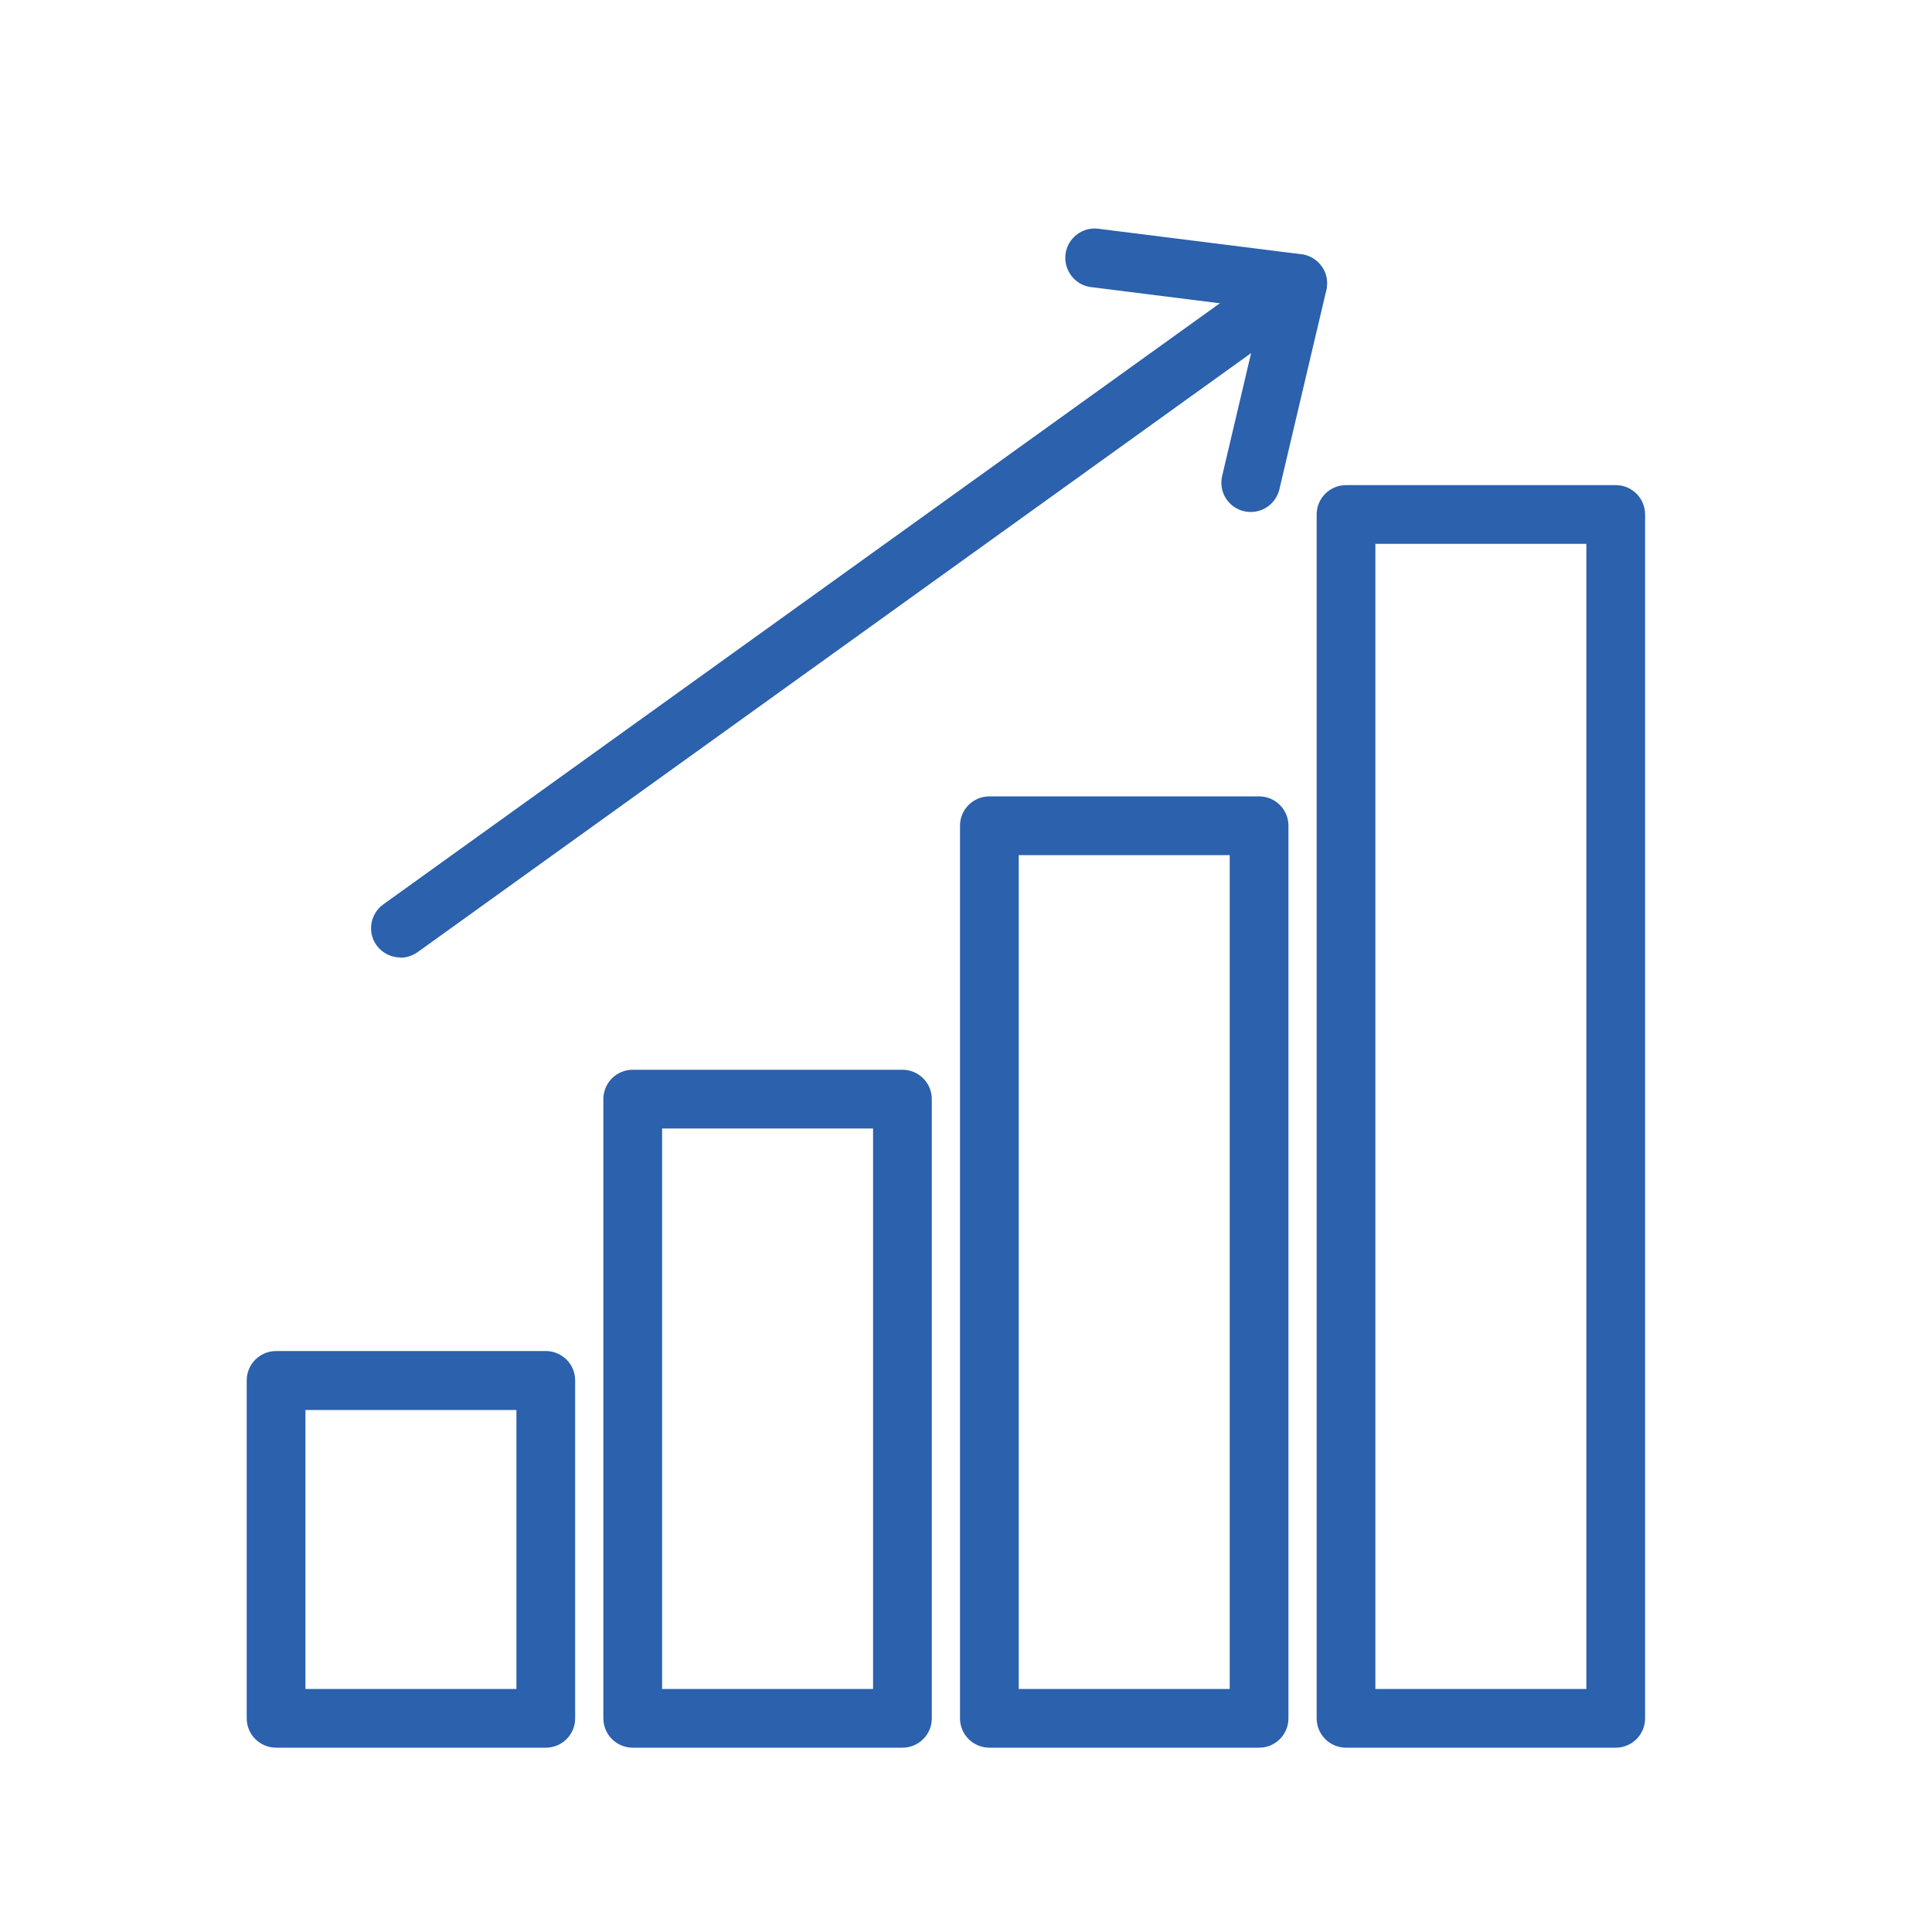
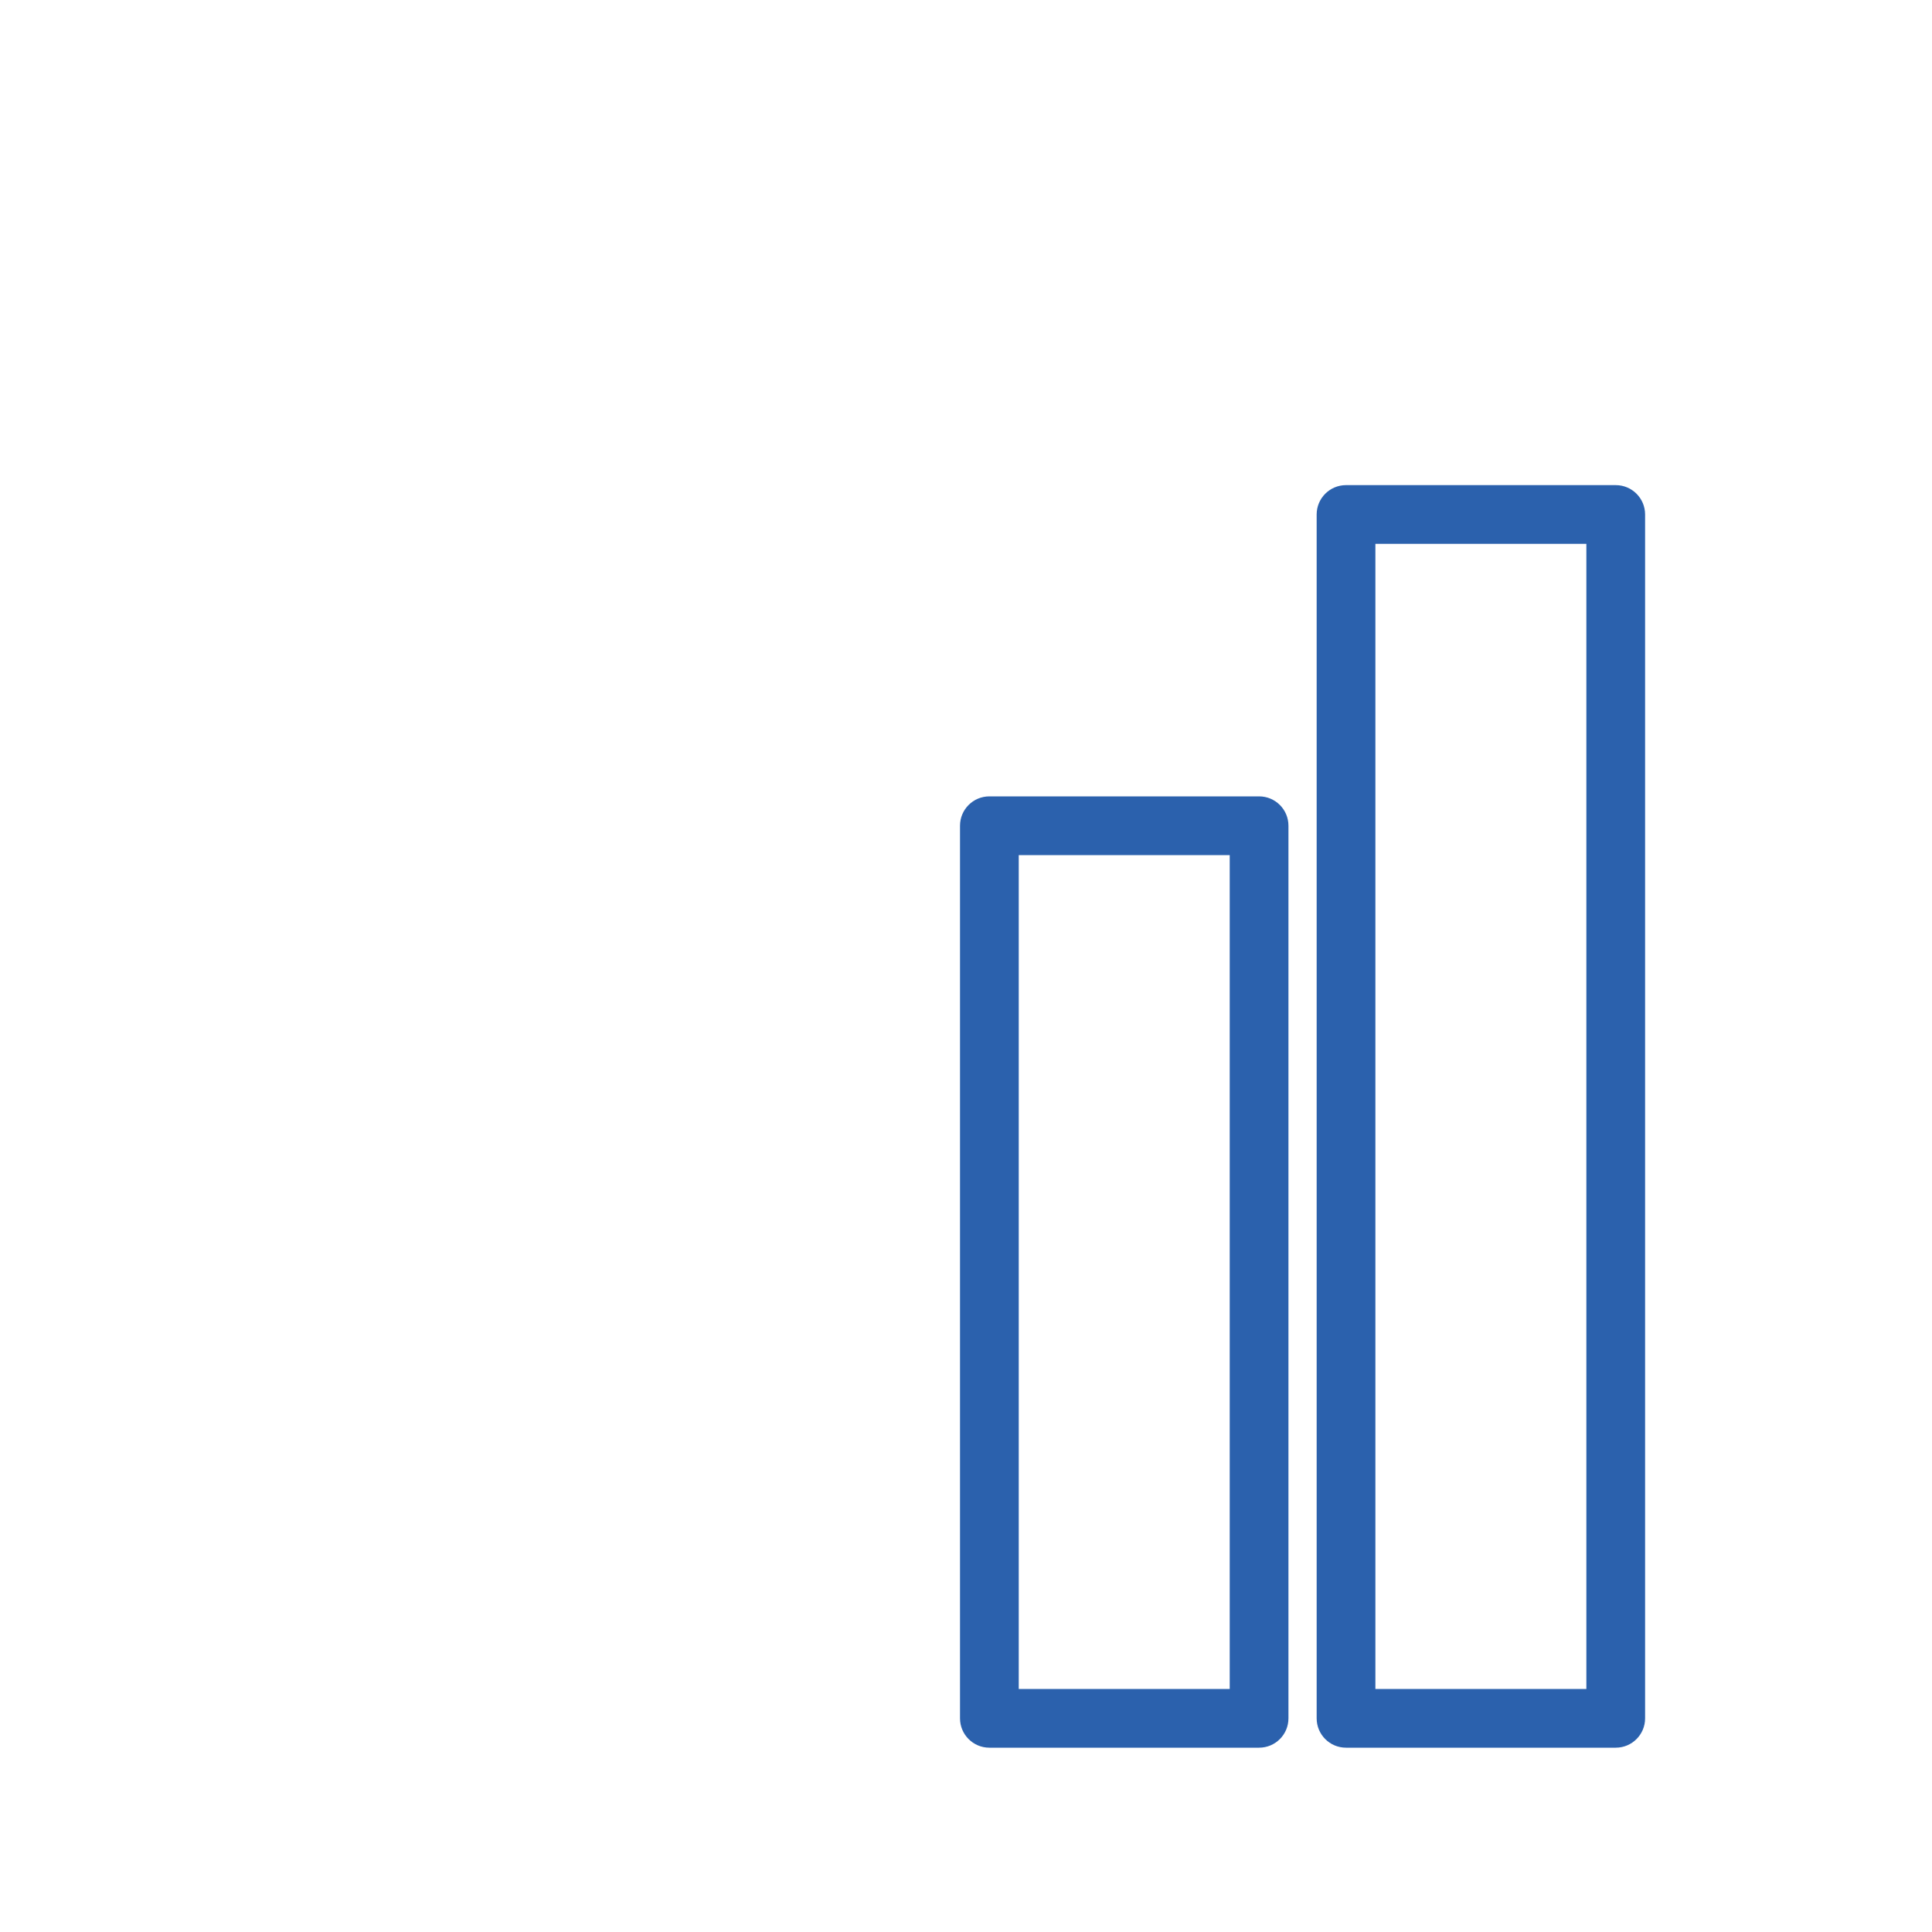
<svg xmlns="http://www.w3.org/2000/svg" width="80" height="80" viewBox="0 0 80 80" fill="none">
  <g clip-path="url(#clip0_906_1548)">
-     <path d="M51.792 21.2C51.696 21.2 51.608 21.192 51.512 21.168C50.856 21.016 50.448 20.36 50.608 19.704L52.24 12.776L45.176 11.888C44.512 11.808 44.04 11.192 44.12 10.528C44.2 9.864 44.816 9.384 45.48 9.472L53.888 10.528C54.232 10.568 54.536 10.76 54.736 11.04C54.936 11.32 55 11.68 54.92 12.016L52.976 20.264C52.84 20.824 52.344 21.2 51.792 21.2Z" fill="#2B61AD" />
-     <path d="M16.584 39.648C16.208 39.648 15.832 39.472 15.592 39.144C15.2 38.6 15.328 37.84 15.872 37.448L53.024 10.752C53.568 10.36 54.328 10.488 54.72 11.032C55.112 11.576 54.984 12.336 54.44 12.728L17.296 39.424C17.08 39.576 16.832 39.656 16.584 39.656V39.648Z" fill="#2B61AD" />
-     <path d="M22.6 72.368H11.432C10.76 72.368 10.216 71.824 10.216 71.152V57.16C10.216 56.488 10.76 55.944 11.432 55.944H22.6C23.272 55.944 23.816 56.488 23.816 57.16V71.152C23.816 71.824 23.272 72.368 22.6 72.368ZM12.648 69.936H21.384V58.384H12.648V69.936Z" fill="#2B61AD" />
-     <path d="M37.368 72.368H26.2C25.528 72.368 24.984 71.824 24.984 71.152V45.512C24.984 44.84 25.528 44.296 26.2 44.296H37.368C38.04 44.296 38.584 44.84 38.584 45.512V71.152C38.584 71.824 38.04 72.368 37.368 72.368ZM27.416 69.936H36.152V46.728H27.416V69.936Z" fill="#2B61AD" />
    <path d="M66.904 72.368H55.736C55.064 72.368 54.52 71.824 54.52 71.152V21.304C54.52 20.632 55.064 20.088 55.736 20.088H66.904C67.576 20.088 68.12 20.632 68.12 21.304V71.152C68.12 71.824 67.576 72.368 66.904 72.368ZM56.952 69.936H65.688V22.52H56.952V69.936Z" fill="#2B61AD" />
    <path d="M52.136 72.368H40.968C40.296 72.368 39.752 71.824 39.752 71.152V34.192C39.752 33.52 40.296 32.976 40.968 32.976H52.136C52.808 32.976 53.352 33.52 53.352 34.192V71.152C53.352 71.824 52.808 72.368 52.136 72.368ZM42.184 69.936H50.92V35.408H42.184V69.936Z" fill="#2B61AD" />
  </g>
  <defs>
    <clipPath id="clip0_906_1548">
      <rect width="80" height="80" fill="white" />
    </clipPath>
  </defs>
</svg>